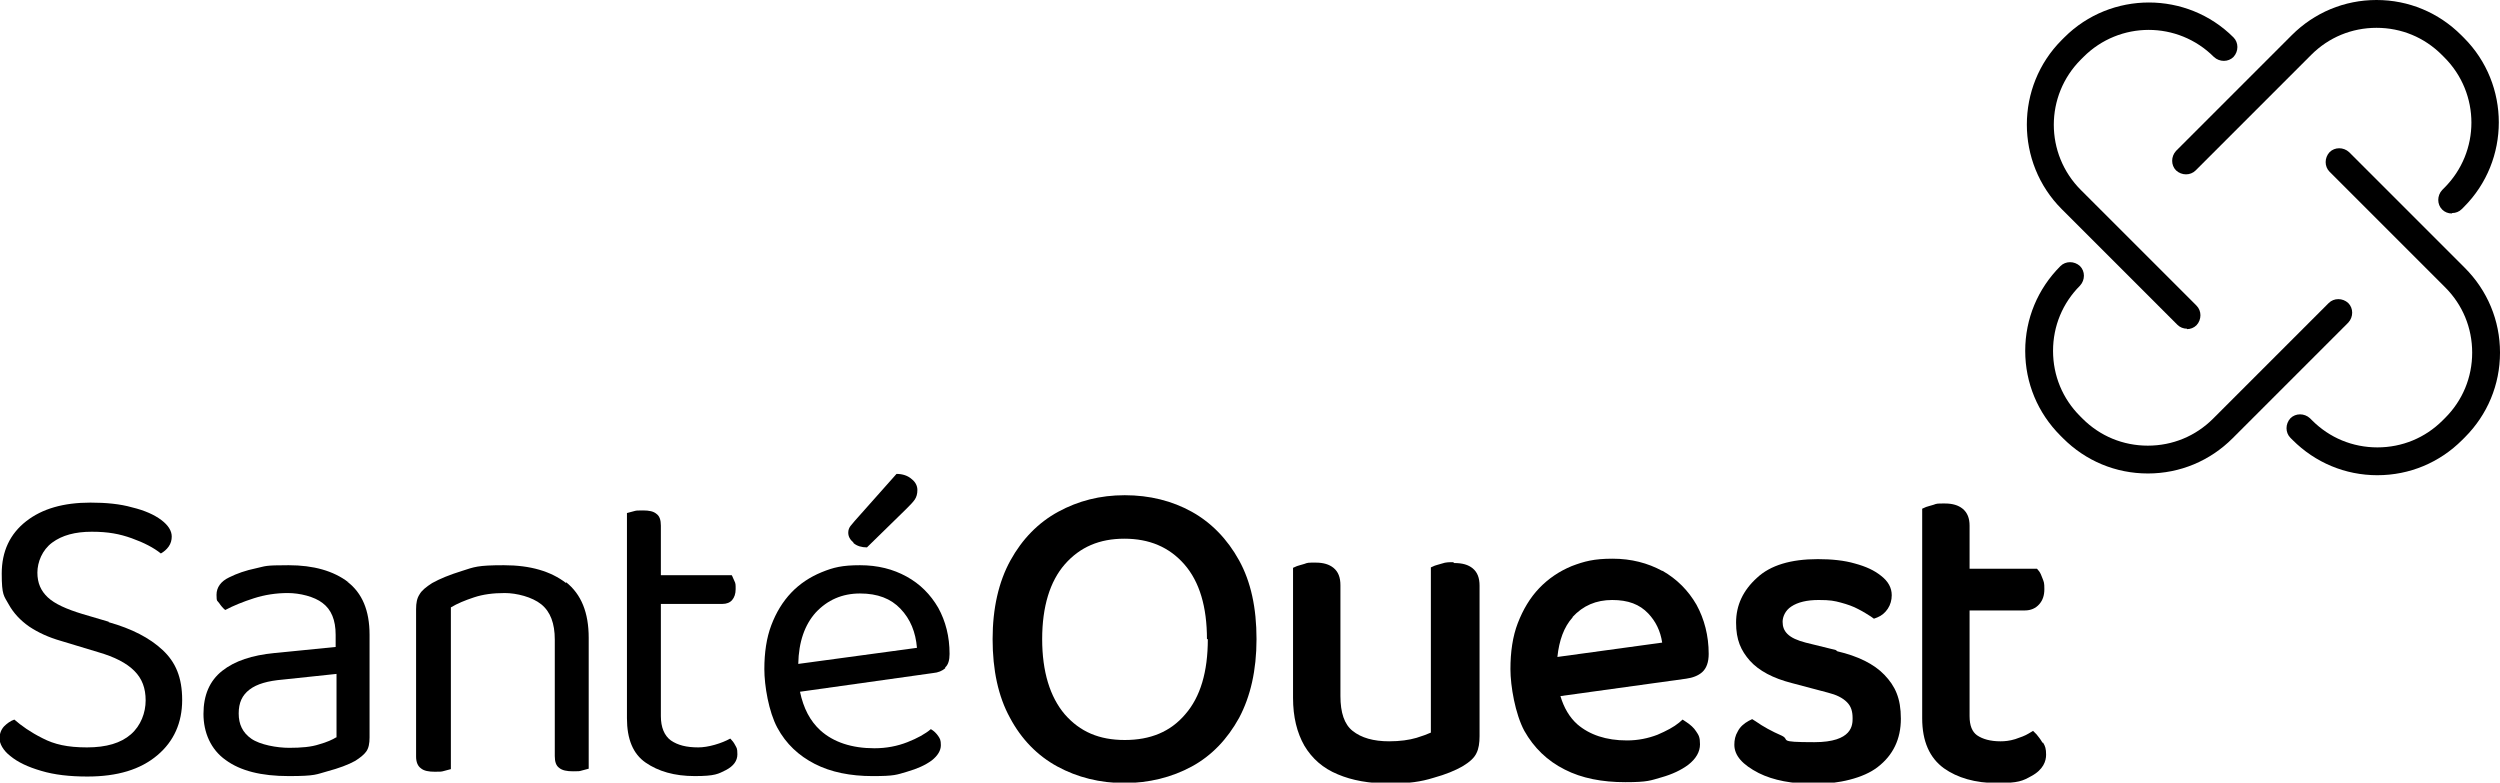
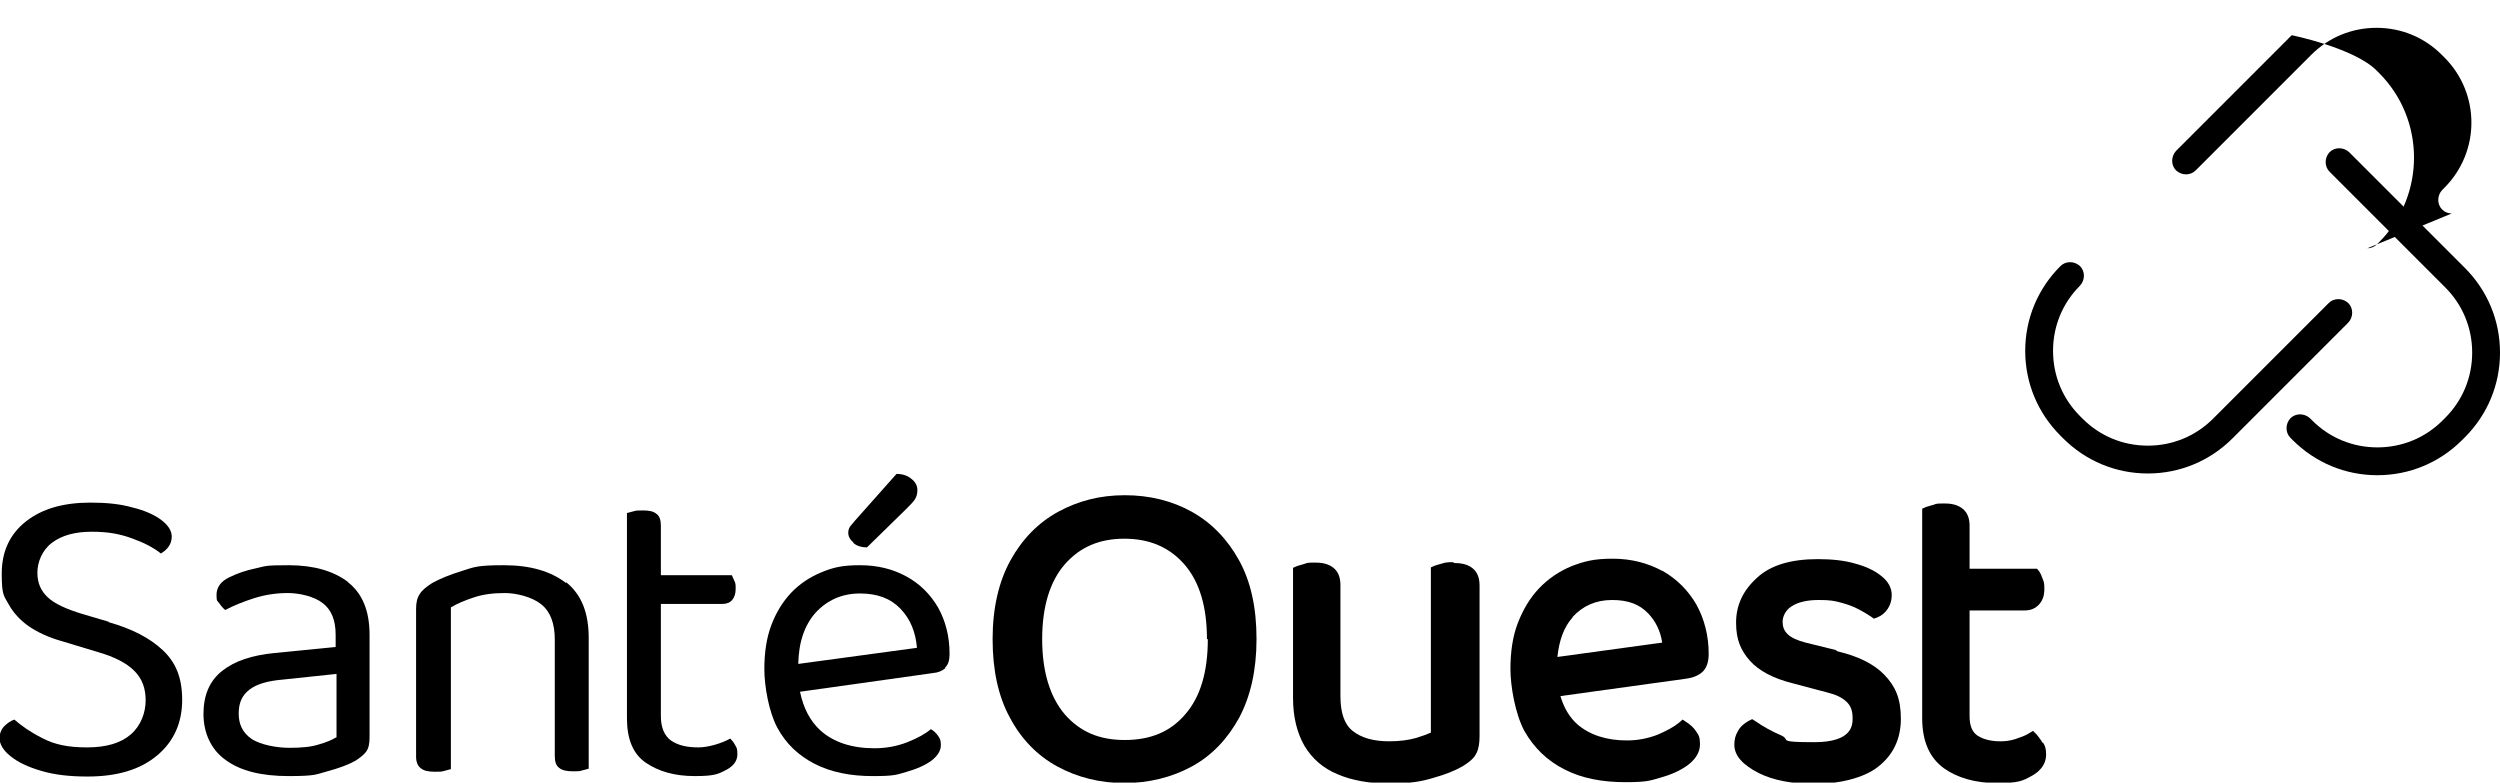
<svg xmlns="http://www.w3.org/2000/svg" id="Layer_1" data-name="Layer 1" viewBox="0 0 575 180">
  <defs>
    <style>      .cls-1 {        fill: #000;        stroke-width: 0px;      }    </style>
  </defs>
  <g>
    <g>
      <path class="cls-1" d="M25,143l-6.1-1.8c-3.6-1.1-6.3-2.3-7.9-3.8-1.6-1.5-2.4-3.3-2.4-5.7s1.1-5.2,3.4-6.9c2.3-1.7,5.3-2.5,9.1-2.5s6.4.5,9.2,1.5,5.1,2.2,6.7,3.5c.7-.4,1.3-.9,1.8-1.6s.7-1.5.7-2.3c0-1.3-.8-2.6-2.4-3.8-1.6-1.2-3.8-2.2-6.7-2.9-2.8-.8-6-1.1-9.6-1.1-6.2,0-11.1,1.4-14.8,4.3-3.7,2.9-5.6,6.9-5.6,12s.5,5.1,1.6,7.1,2.7,3.7,4.7,5.1c2.1,1.4,4.5,2.5,7.3,3.3l8.6,2.6c3.8,1.1,6.5,2.5,8.3,4.3s2.6,4,2.6,6.8-1.1,5.8-3.4,7.8c-2.3,2-5.6,3-10.1,3s-7.5-.7-10.2-2.1c-2.8-1.4-4.9-2.9-6.5-4.3-.9.3-1.7.9-2.4,1.6-.7.8-1,1.7-1,2.8s.8,2.7,2.5,4c1.7,1.4,4,2.5,7.1,3.4,3,.9,6.5,1.3,10.6,1.3,6.9,0,12.2-1.6,16.1-4.9,3.8-3.2,5.7-7.5,5.7-12.7s-1.5-8.7-4.5-11.5-7.1-4.9-12.4-6.4h0Z" />
      <path class="cls-1" d="M80.1,133.9c-3.4-2.6-8-3.9-13.7-3.9s-5.2.2-7.5.7c-2.4.5-4.4,1.2-6.2,2.1-1.9.9-2.9,2.3-2.9,4s.2,1.3.6,1.9c.4.6.9,1.2,1.4,1.6,1.9-1,4.1-1.9,6.6-2.7s5.1-1.2,7.8-1.2,6.1.8,8,2.3c2,1.5,3,3.9,3,7.3v2.8l-14.1,1.4c-5.1.5-9.1,1.8-12,4.1s-4.3,5.6-4.3,9.9,1.7,8.2,5.1,10.6c3.4,2.5,8.2,3.7,14.5,3.7s6.3-.4,8.9-1.1c2.6-.7,4.8-1.5,6.4-2.4,1.1-.7,2-1.4,2.5-2.1.6-.8.8-1.9.8-3.3v-23.6c0-5.6-1.7-9.6-5.1-12.2h.2ZM77.3,169.6c-.8.5-2.1,1.1-3.9,1.6-1.8.6-4.1.8-6.9.8s-6.7-.7-8.7-2.1c-2-1.4-2.9-3.3-2.9-5.8s.8-4.2,2.5-5.5,4.2-2,7.7-2.3l12.3-1.3v14.6Z" />
      <path class="cls-1" d="M130.2,134.1c-3.5-2.7-8.2-4.1-14.3-4.1s-6.8.4-9.6,1.3c-2.9.9-5.1,1.8-6.9,2.8-1.4.9-2.4,1.7-2.9,2.6-.6.9-.8,2-.8,3.4v33.9c0,1.3.4,2.2,1.1,2.7.7.6,1.8.8,3.2.8s1.5,0,2.2-.2,1.2-.3,1.5-.4v-37.2c1.5-.9,3.2-1.6,5.3-2.3,2.1-.7,4.4-1,7.1-1s6.3.9,8.4,2.6c2.1,1.7,3.1,4.4,3.1,8.1v26.8c0,1.3.3,2.2,1,2.7.7.6,1.8.8,3.2.8s1.4,0,2.1-.2c.7-.2,1.2-.3,1.5-.4v-30.1c0-5.8-1.7-10-5.2-12.8v.2Z" />
      <path class="cls-1" d="M167.9,169.9c-.9.5-2.1,1-3.5,1.4s-2.7.6-3.8.6c-2.7,0-4.7-.5-6.3-1.6-1.5-1.1-2.3-3-2.3-5.6v-25.8h14.2c.9,0,1.7-.3,2.2-.9.5-.6.8-1.4.8-2.5s0-1.3-.3-1.9-.4-1-.6-1.3h-16.3v-11.4c0-1.3-.3-2.2-1-2.7-.7-.6-1.7-.8-3.1-.8s-1.5,0-2.2.2-1.2.3-1.5.4v47.2c0,4.8,1.4,8.2,4.3,10.2s6.6,3.1,11.3,3.1,5.4-.5,7.2-1.4c1.7-.9,2.6-2.1,2.6-3.6s-.2-1.5-.5-2.1-.7-1.1-1.1-1.5h0Z" />
      <path class="cls-1" d="M196.3,124.9c.8.7,1.9,1,3.1,1l9-8.8c.9-.9,1.6-1.6,2-2.2s.6-1.3.6-2.2-.4-1.8-1.3-2.5c-.9-.8-2.1-1.2-3.5-1.2l-9.6,10.8c-.3.4-.7.8-1,1.2-.3.4-.5.9-.5,1.5,0,.9.4,1.6,1.2,2.3h0Z" />
      <path class="cls-1" d="M217.4,153.5c.7-.6,1-1.7,1-3.1,0-4-.9-7.5-2.6-10.6-1.8-3.1-4.2-5.5-7.3-7.2s-6.6-2.6-10.7-2.6-6.1.5-8.8,1.6-5.1,2.7-7,4.7c-2,2.1-3.5,4.6-4.6,7.5s-1.6,6.3-1.6,10.1,1,9.8,3,13.5,4.9,6.4,8.6,8.3c3.7,1.9,8.2,2.8,13.3,2.8s5.5-.3,7.9-1,4.2-1.5,5.7-2.6c1.4-1.1,2.1-2.3,2.1-3.5s-.2-1.5-.6-2.1c-.4-.6-1-1.2-1.7-1.6-1.3,1.1-3.1,2.1-5.4,3-2.3.9-4.8,1.4-7.6,1.4-5.2,0-9.4-1.4-12.4-4.1-2.4-2.2-3.9-5.1-4.7-8.9l30.6-4.3c1.2-.1,2.1-.5,2.8-1.1v-.2ZM183.6,152.7c.1-5.1,1.5-9,4-11.8,2.7-2.9,6.1-4.4,10.2-4.4s7.1,1.2,9.3,3.5c2.3,2.4,3.5,5.4,3.8,9l-27.3,3.7Z" />
    </g>
    <g>
      <path class="cls-1" d="M274.1,117.7c-4.5-2.5-9.7-3.8-15.4-3.8s-10.7,1.3-15.3,3.8-8.3,6.3-11,11.2-4.1,11-4.1,18.1,1.3,13.2,4,18.1c2.6,4.9,6.3,8.7,10.9,11.2,4.6,2.5,9.8,3.8,15.4,3.8s10.9-1.3,15.5-3.8,8.2-6.3,10.9-11.2c2.6-4.9,4-10.9,4-18.1s-1.3-13.2-4-18.1c-2.7-4.9-6.4-8.7-10.9-11.2ZM277.8,147c0,7.5-1.7,13.3-5.2,17.3-3.4,4-8,5.9-13.9,5.9s-10.3-1.9-13.8-5.9c-3.4-4-5.2-9.8-5.2-17.3s1.8-13.3,5.2-17.2c3.5-4,8-5.9,13.7-5.9s10.3,1.9,13.8,5.9,5.2,9.8,5.2,17.2h.2Z" />
      <path class="cls-1" d="M334.2,129.3c-.8,0-1.7,0-2.5.3-.8.2-1.3.4-1.7.5l-.9.4v38c-.9.4-2,.8-3.3,1.2-1.7.5-3.8.8-6.3.8-3.6,0-6.4-.8-8.4-2.4-1.9-1.5-2.8-4.2-2.8-8v-25.5c0-1.8-.5-3.1-1.6-4-1-.8-2.3-1.2-4.1-1.2s-1.8,0-2.6.3c-.8.2-1.3.4-1.7.5l-.9.4v29.9c0,4.4.9,8,2.6,11,1.8,3,4.3,5.2,7.7,6.6,3.3,1.4,7.2,2.1,11.8,2.1s7.3-.4,10.2-1.3c2.9-.8,5-1.7,6.6-2.6,1.7-1,2.8-2,3.3-3.1.5-1,.7-2.3.7-3.9v-34.6c0-1.8-.5-3.1-1.6-4-1-.8-2.3-1.2-4.2-1.2l-.3-.2Z" />
      <path class="cls-1" d="M382.3,131.3c-3.3-1.8-7.1-2.8-11.4-2.8s-6.5.6-9.4,1.7c-2.9,1.2-5.4,2.9-7.5,5.1-2.1,2.2-3.7,4.9-4.9,8-1.2,3.1-1.7,6.7-1.7,10.6s1.1,10.3,3.2,14.2c2.2,3.9,5.3,6.9,9.3,8.9,3.9,2,8.6,2.9,13.9,2.9s5.8-.4,8.3-1.1c2.5-.7,4.6-1.7,6.2-2.9,1.8-1.4,2.7-3,2.7-4.7s-.3-2.1-.9-3c-.5-.8-1.3-1.5-2.2-2.1l-.9-.6-.8.7c-1.2,1-2.9,1.9-5,2.8-2.1.8-4.4,1.3-7,1.3-4.8,0-8.6-1.3-11.4-3.7-1.8-1.6-3.1-3.8-3.9-6.5l28.9-4c1.5-.2,2.8-.7,3.7-1.5,1-.9,1.5-2.3,1.5-4.2,0-4.2-1-8-2.8-11.3-1.9-3.3-4.5-5.9-7.8-7.8h-.1ZM361.7,141.9c2.4-2.6,5.4-3.9,9.1-3.9s6.3,1,8.3,3.1c1.7,1.8,2.8,4,3.2,6.7l-24.1,3.3c.4-3.8,1.5-6.9,3.5-9.1h0Z" />
      <path class="cls-1" d="M422.2,149.5l-6.9-1.7c-1.9-.5-3.3-1.1-4.2-2-.8-.8-1.1-1.7-1.1-2.8s.6-2.6,2-3.5c1.5-1,3.6-1.5,6.3-1.5s3.6.2,5.1.6c1.5.4,2.9.9,4,1.5,1.2.6,2.1,1.2,2.9,1.7l.7.5.8-.3c1-.4,1.8-1.1,2.4-2s.9-2,.9-3.1c0-1.7-.8-3.2-2.5-4.5-1.5-1.2-3.4-2.1-6-2.8-2.4-.7-5.3-1-8.5-1-6.2,0-10.9,1.4-14,4.3-3.2,2.9-4.8,6.3-4.8,10.3s1.1,6.4,3.2,8.8c2.1,2.3,5.3,4,9.6,5.1l8.3,2.2c2,.5,3.4,1.2,4.4,2.2s1.3,2.2,1.3,3.7,0,5.5-8.8,5.5-5.4-.5-7.5-1.5c-2.3-1-4.3-2.1-6-3.3l-.8-.5-.8.4c-1.1.6-2,1.4-2.5,2.4-.6,1-.8,2-.8,3.1,0,2.5,1.9,4.6,5.6,6.5,3.4,1.7,7.7,2.5,13,2.5s11.1-1.3,14.4-3.9c3.5-2.7,5.3-6.4,5.3-11.1s-1.3-7.5-3.8-10.1c-2.4-2.5-6.1-4.3-10.8-5.4l-.4-.3Z" />
      <path class="cls-1" d="M469.7,170.7c-.4-.7-.9-1.3-1.3-1.8l-.8-.8-1,.6c-.8.5-1.9.9-3.1,1.3-1.3.4-2.4.5-3.4.5-2.3,0-4.1-.5-5.4-1.4-1.1-.8-1.7-2.2-1.7-4.4v-24.3h12.7c1.4,0,2.5-.5,3.3-1.4s1.2-2,1.2-3.5-.1-1.6-.4-2.4c-.3-.8-.5-1.3-.8-1.7l-.5-.6h-15.5v-9.9c0-1.7-.5-3-1.6-3.9-1-.8-2.3-1.2-4.1-1.2s-1.8,0-2.6.3c-.8.2-1.3.4-1.7.5l-.9.4v48.2c0,5.3,1.7,9.1,5,11.5,3.1,2.2,7.2,3.4,12.2,3.4s5.9-.5,7.9-1.6c2.8-1.5,3.4-3.5,3.4-4.9s-.2-2-.7-2.8h-.2Z" />
    </g>
  </g>
  <g>
    <g>
-       <path class="cls-1" d="M563.9,49.1c-.8,0-1.6-.3-2.2-.9-1.2-1.2-1.2-3.2,0-4.5l.5-.5c8.3-8.3,8.3-21.7,0-30l-.6-.6c-4-4-9.3-6.2-15-6.2s-11,2.2-15,6.2l-26.6,26.6c-1.2,1.2-3.2,1.2-4.5,0-1.2-1.2-1.2-3.2,0-4.5l26.6-26.6C532.3,2.9,539.2,0,546.6,0s14.3,2.9,19.5,8.1l.6.6c10.7,10.7,10.7,28.2,0,38.9l-.5.5c-.6.6-1.4.9-2.2.9h0Z" />
+       <path class="cls-1" d="M563.9,49.1c-.8,0-1.6-.3-2.2-.9-1.2-1.2-1.2-3.2,0-4.5l.5-.5c8.3-8.3,8.3-21.7,0-30l-.6-.6c-4-4-9.3-6.2-15-6.2s-11,2.2-15,6.2l-26.6,26.6c-1.2,1.2-3.2,1.2-4.5,0-1.2-1.2-1.2-3.2,0-4.5l26.6-26.6s14.3,2.9,19.5,8.1l.6.6c10.7,10.7,10.7,28.2,0,38.9l-.5.5c-.6.6-1.4.9-2.2.9h0Z" />
      <path class="cls-1" d="M494,108.9c-7.4,0-14.3-2.9-19.5-8.1l-.6-.6c-5.2-5.2-8.1-12.1-8.1-19.5s2.9-14.3,8.1-19.5c1.2-1.2,3.2-1.2,4.5,0,1.2,1.2,1.2,3.2,0,4.5-4,4-6.2,9.3-6.2,15s2.2,11,6.2,15l.6.6c4,4,9.3,6.2,15,6.2s11-2.2,15-6.2l26.6-26.6c1.2-1.2,3.2-1.2,4.5,0,1.2,1.2,1.2,3.2,0,4.5l-26.6,26.6c-5.2,5.2-12.1,8.1-19.5,8.1Z" />
    </g>
    <g>
      <path class="cls-1" d="M546.8,109.3c-7.4,0-14.3-2.9-19.5-8.1l-.5-.5c-1.2-1.2-1.2-3.2,0-4.5,1.2-1.2,3.2-1.2,4.5,0l.5.5c4,4,9.3,6.2,15,6.2s11-2.2,15-6.2l.6-.6c4-4,6.2-9.3,6.2-15s-2.2-11-6.2-15l-26.6-26.6c-1.2-1.2-1.2-3.2,0-4.5,1.2-1.2,3.2-1.2,4.5,0l26.6,26.6c5.2,5.2,8.1,12.1,8.1,19.5s-2.9,14.3-8.1,19.5l-.6.6c-5.2,5.2-12.1,8.1-19.5,8.1Z" />
-       <path class="cls-1" d="M503,75.6c-.8,0-1.6-.3-2.2-.9l-26.6-26.6c-10.7-10.7-10.7-28.2,0-38.9l.6-.6c10.7-10.7,28.2-10.7,38.9,0,1.2,1.2,1.2,3.2,0,4.5-1.2,1.2-3.2,1.2-4.5,0-8.3-8.3-21.7-8.3-30,0l-.6.6c-8.3,8.3-8.3,21.7,0,30l26.6,26.6c1.2,1.2,1.2,3.2,0,4.5-.6.6-1.4.9-2.2.9h0Z" />
    </g>
  </g>
</svg>